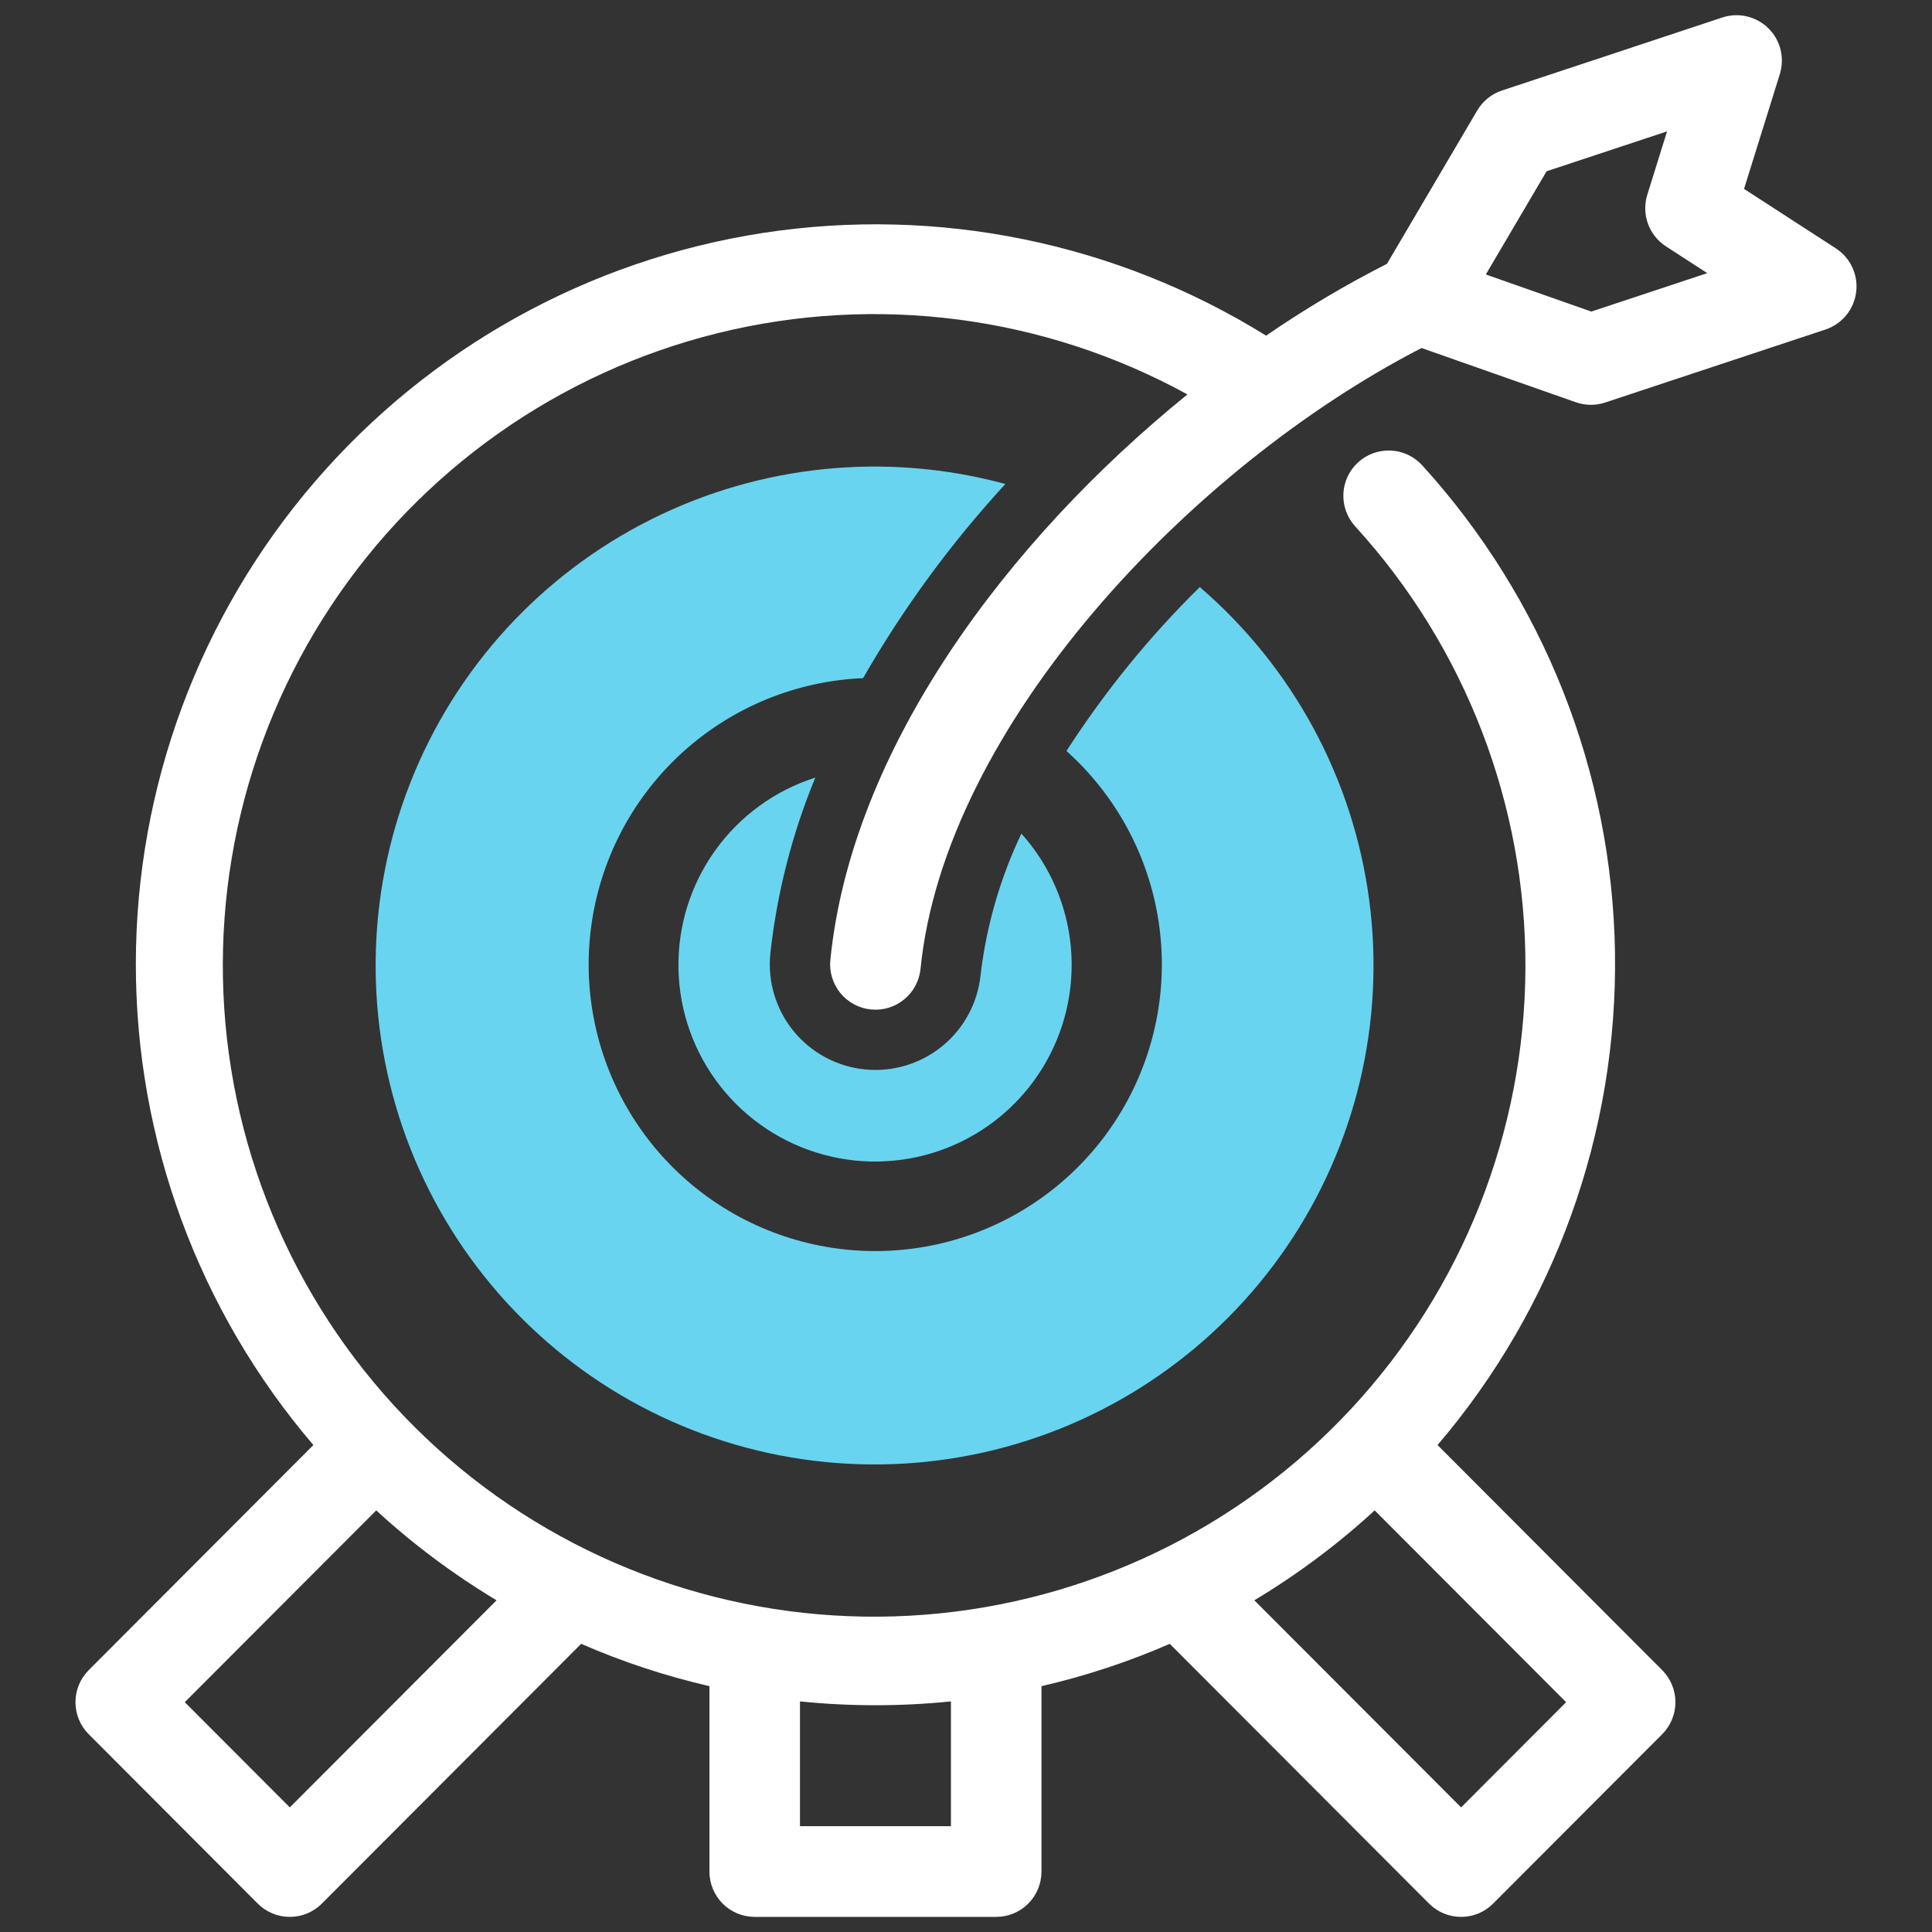
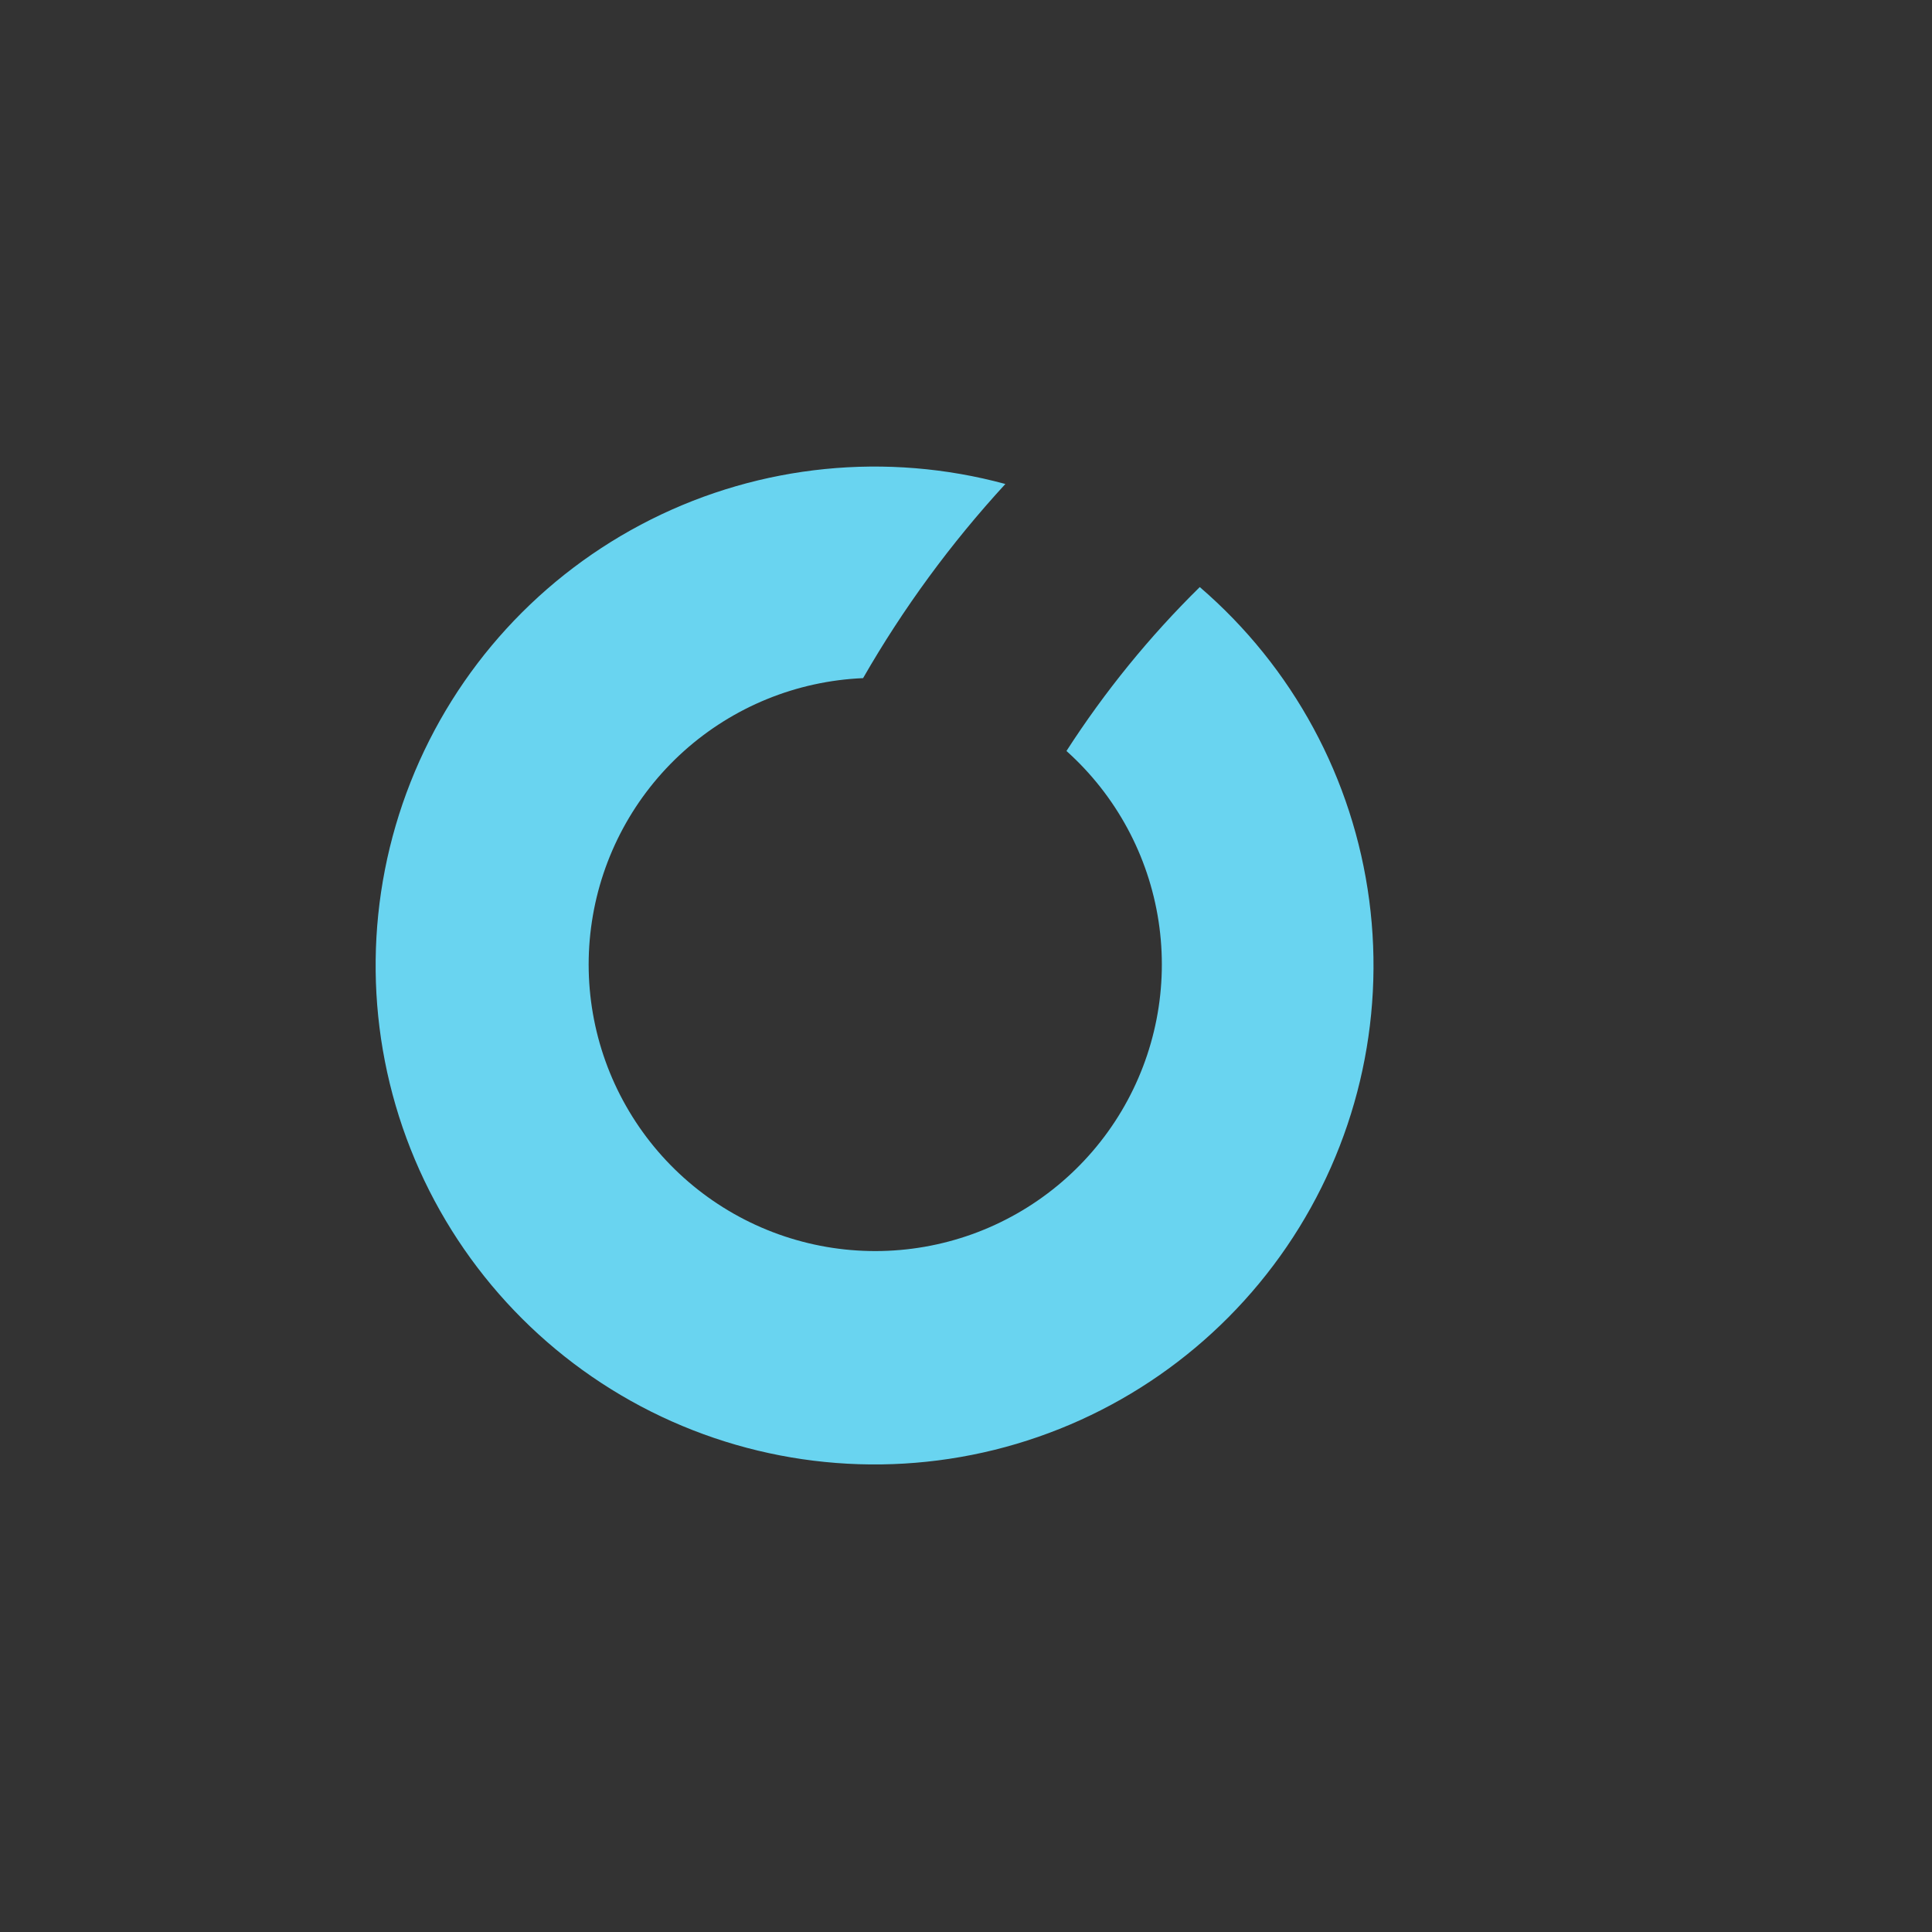
<svg xmlns="http://www.w3.org/2000/svg" width="45" height="45" viewBox="0 0 45 45" fill="none">
  <rect x="0" y="0" width="45" height="45" fill="#333333" stroke="none" />
-   <path d="M22.84 22.705C22.775 23.355 22.454 23.952 21.949 24.365C21.444 24.778 20.795 24.974 20.146 24.909C19.496 24.844 18.899 24.524 18.486 24.019C18.073 23.514 17.877 22.865 17.942 22.215C18.096 20.805 18.449 19.423 18.99 18.112C18.048 18.412 17.229 19.009 16.655 19.813C16.08 20.618 15.781 21.586 15.803 22.574C15.824 23.562 16.165 24.517 16.774 25.296C17.383 26.074 18.227 26.635 19.181 26.894C20.134 27.154 21.146 27.097 22.066 26.734C22.985 26.37 23.762 25.719 24.28 24.878C24.799 24.036 25.031 23.05 24.943 22.065C24.854 21.081 24.45 20.151 23.79 19.416C23.296 20.453 22.975 21.564 22.84 22.705Z" fill="#69D4F0" />
  <path d="M27.945 13.674C26.772 14.828 25.731 16.109 24.84 17.492C25.993 18.525 26.751 19.926 26.985 21.456C27.219 22.986 26.913 24.55 26.121 25.88C25.329 27.21 24.099 28.223 22.643 28.747C21.186 29.27 19.593 29.271 18.135 28.749C16.678 28.227 15.447 27.215 14.654 25.885C13.861 24.556 13.554 22.992 13.787 21.462C14.019 19.932 14.776 18.53 15.928 17.496C17.081 16.462 18.556 15.861 20.103 15.795C21.036 14.17 22.148 12.653 23.417 11.273C20.658 10.524 17.719 10.818 15.163 12.099C12.607 13.38 10.613 15.558 9.563 18.217C8.512 20.876 8.478 23.828 9.467 26.511C10.457 29.193 12.4 31.416 14.926 32.756C17.452 34.095 20.383 34.456 23.159 33.771C25.934 33.085 28.359 31.4 29.971 29.038C31.582 26.677 32.266 23.804 31.892 20.969C31.519 18.135 30.113 15.538 27.945 13.674Z" fill="#69D4F0" />
-   <path d="M42.761 5.785L40.622 4.4L41.456 1.725C41.513 1.54 41.519 1.342 41.472 1.154C41.425 0.966 41.327 0.794 41.188 0.658C41.05 0.522 40.877 0.427 40.688 0.382C40.499 0.338 40.302 0.346 40.118 0.407L34.984 2.108C34.742 2.188 34.537 2.354 34.407 2.574L32.305 6.145C31.331 6.64 30.39 7.199 29.49 7.818C25.996 5.648 21.841 4.8 17.776 5.425C13.71 6.051 10.003 8.11 7.324 11.231C4.644 14.351 3.169 18.327 3.164 22.44C3.16 26.553 4.626 30.532 7.299 33.658L2.067 38.9C1.869 39.099 1.758 39.367 1.758 39.647C1.758 39.927 1.869 40.196 2.067 40.394L6.004 44.339C6.102 44.437 6.218 44.515 6.346 44.568C6.474 44.621 6.612 44.648 6.75 44.648C6.889 44.648 7.026 44.621 7.154 44.568C7.282 44.515 7.398 44.437 7.496 44.339L13.536 38.288C14.499 38.708 15.499 39.038 16.524 39.274V43.592C16.524 43.73 16.551 43.868 16.604 43.996C16.657 44.124 16.734 44.24 16.832 44.339C16.93 44.437 17.046 44.515 17.174 44.568C17.302 44.621 17.44 44.648 17.578 44.648H23.203C23.342 44.648 23.479 44.621 23.607 44.568C23.735 44.515 23.852 44.437 23.95 44.339C24.048 44.24 24.125 44.124 24.178 43.996C24.231 43.868 24.258 43.73 24.258 43.592V39.274C25.282 39.038 26.283 38.708 27.246 38.288L33.286 44.339C33.384 44.437 33.5 44.515 33.628 44.568C33.756 44.621 33.893 44.648 34.032 44.648C34.17 44.648 34.307 44.621 34.435 44.568C34.563 44.515 34.68 44.437 34.777 44.339L38.715 40.394C38.913 40.196 39.024 39.927 39.024 39.647C39.024 39.367 38.913 39.099 38.715 38.9L33.483 33.658C36.212 30.463 37.682 26.382 37.616 22.18C37.55 17.978 35.953 13.944 33.124 10.836C33.031 10.734 32.918 10.651 32.792 10.592C32.667 10.534 32.531 10.5 32.392 10.494C32.254 10.488 32.115 10.509 31.985 10.556C31.855 10.603 31.735 10.675 31.633 10.769C31.53 10.863 31.447 10.975 31.389 11.101C31.33 11.226 31.296 11.362 31.29 11.501C31.284 11.639 31.305 11.777 31.352 11.908C31.399 12.038 31.472 12.158 31.565 12.26C34.132 15.073 35.547 18.747 35.53 22.555C35.512 26.362 34.064 30.024 31.472 32.813C28.88 35.602 25.334 37.314 21.538 37.61C17.742 37.906 13.974 36.763 10.981 34.41C7.989 32.056 5.991 28.662 5.384 24.904C4.777 21.145 5.606 17.295 7.706 14.119C9.806 10.943 13.024 8.673 16.72 7.759C20.416 6.846 24.32 7.355 27.658 9.187C23.453 12.592 19.831 17.453 19.341 22.355C19.327 22.493 19.34 22.633 19.38 22.765C19.42 22.898 19.486 23.022 19.573 23.13C19.661 23.237 19.769 23.326 19.891 23.392C20.014 23.458 20.147 23.499 20.285 23.512C20.424 23.526 20.563 23.513 20.696 23.473C20.828 23.433 20.952 23.367 21.059 23.279C21.167 23.191 21.256 23.082 21.321 22.96C21.386 22.838 21.427 22.704 21.441 22.566C22.005 16.912 27.744 10.867 33.111 8.106L36.706 9.37C36.926 9.447 37.165 9.449 37.386 9.376L42.52 7.675C42.708 7.612 42.875 7.497 43.002 7.343C43.128 7.189 43.208 7.003 43.233 6.806C43.259 6.608 43.228 6.408 43.144 6.227C43.06 6.047 42.928 5.893 42.761 5.785ZM6.75 42.098L4.304 39.647L8.763 35.18C9.624 35.971 10.563 36.672 11.566 37.274L6.75 42.098ZM34.032 42.098L29.216 37.274C30.219 36.672 31.158 35.971 32.019 35.18L36.478 39.647L34.032 42.098ZM22.149 39.629V42.535H18.633V39.629C19.802 39.748 20.98 39.748 22.149 39.629ZM37.065 7.257L34.608 6.393L36.023 3.989L38.829 3.06L38.369 4.536C38.3 4.756 38.305 4.993 38.384 5.21C38.462 5.427 38.609 5.613 38.803 5.738L39.766 6.362L37.065 7.257Z" fill="white" />
</svg>